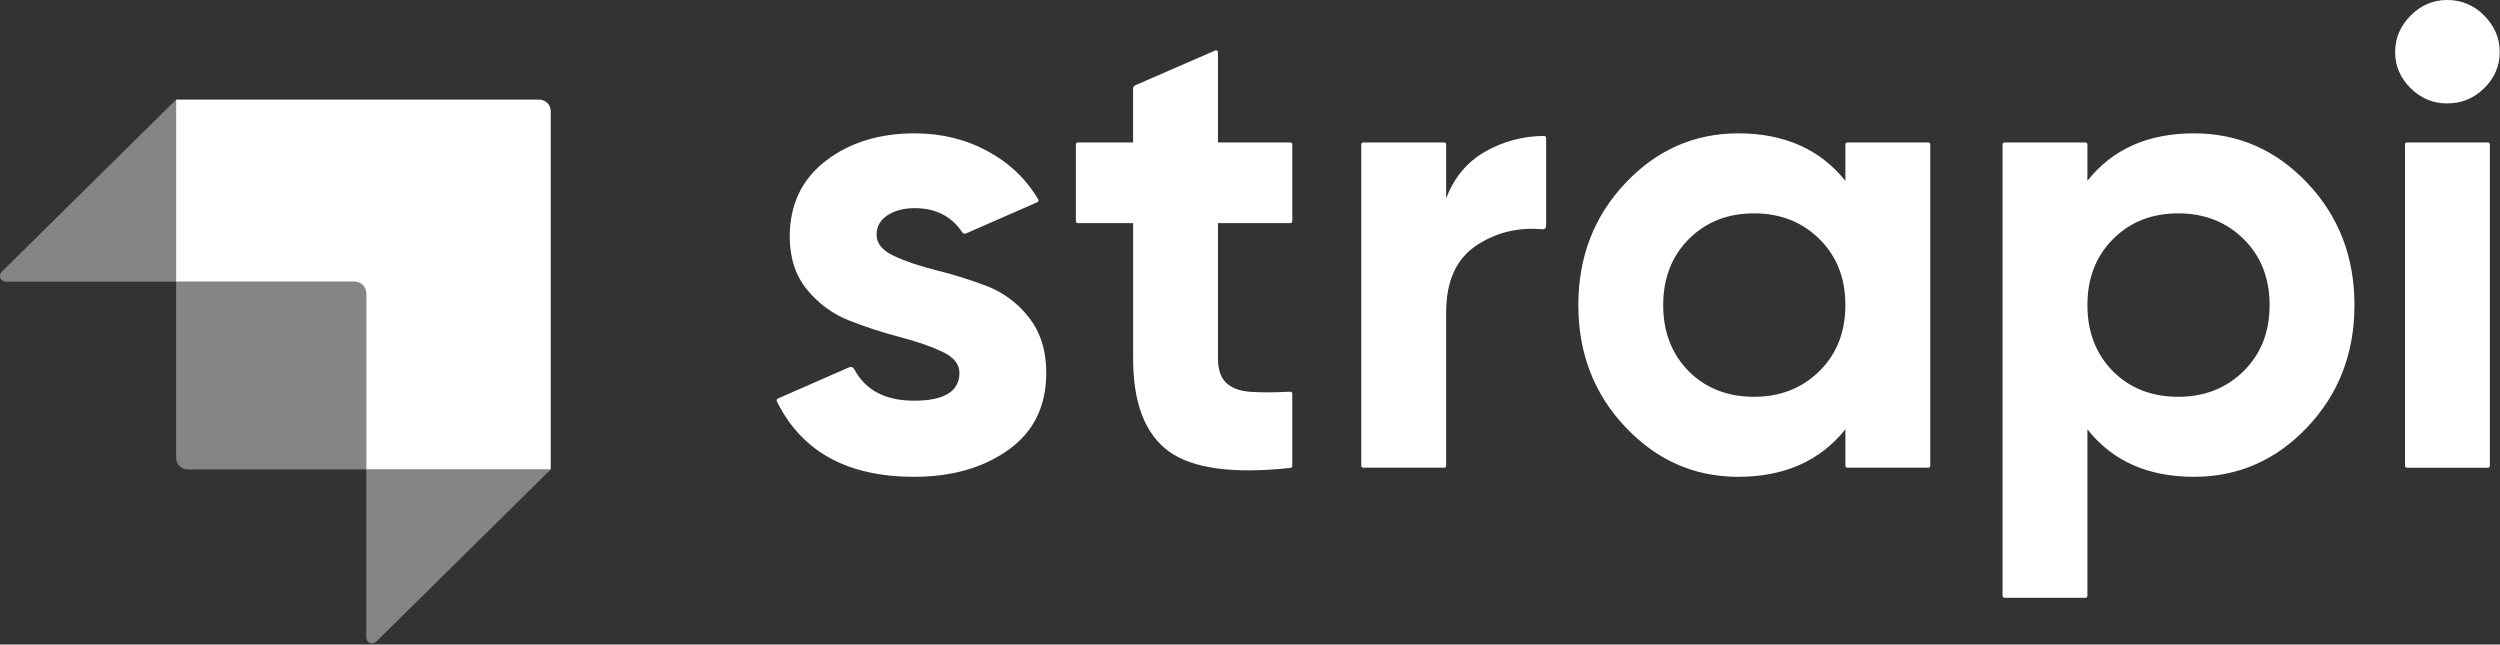
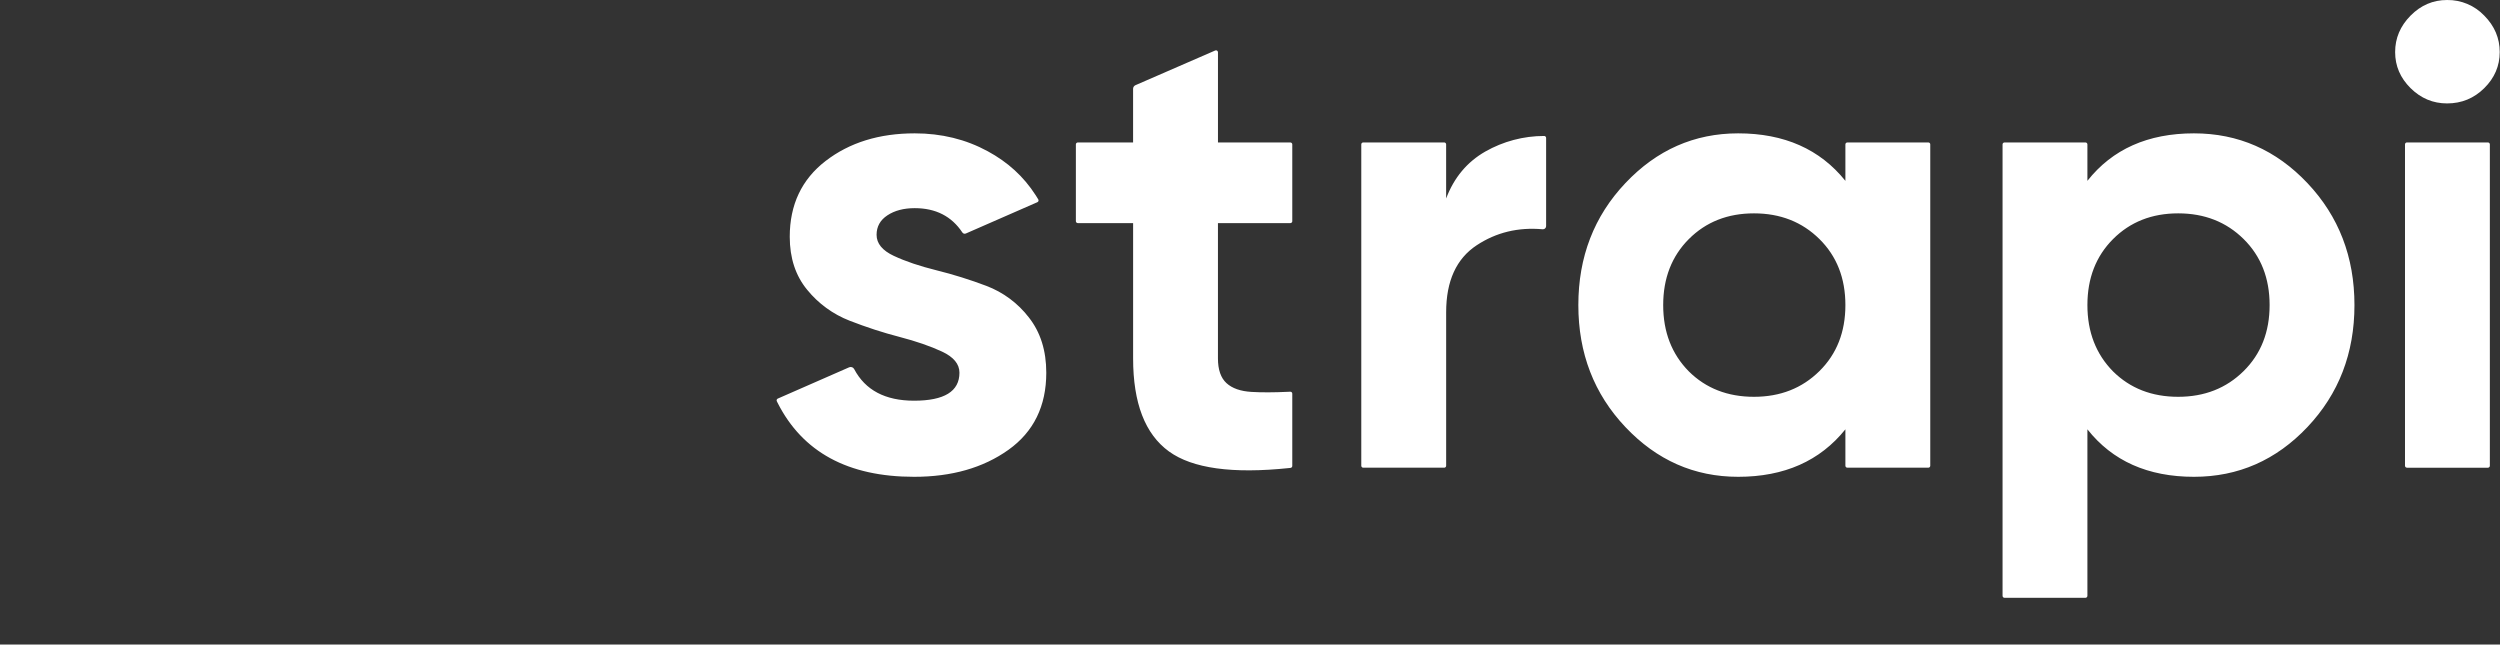
<svg xmlns="http://www.w3.org/2000/svg" width="799" height="206" viewBox="0 0 799 206" fill="none">
  <rect x="0" y="0" width="799" height="206" fill="#333333" stroke="none" />
-   <path fill-rule="evenodd" clip-rule="evenodd" d="M172.333 31.842H56.288V90.026H113.388C115.422 90.026 117.072 91.676 117.072 93.71V150.022H176.018V35.533C176.02 34.555 175.632 33.616 174.941 32.923C174.25 32.231 173.312 31.842 172.333 31.842Z" fill="white" />
-   <path opacity="0.405" fill-rule="evenodd" clip-rule="evenodd" d="M56.282 31.842V90.026H1.842C1.094 90.025 0.421 89.572 0.138 88.88C-0.146 88.187 0.017 87.392 0.549 86.867L56.282 31.842ZM120.211 205.108C119.681 205.628 118.891 205.781 118.206 205.494C117.52 205.207 117.074 204.537 117.073 203.794V150.022H176.018L120.211 205.101V205.108Z" fill="white" />
-   <path opacity="0.405" fill-rule="evenodd" clip-rule="evenodd" d="M56.281 90.026H115.233C116.244 90.026 117.072 90.848 117.072 91.865V150.023H59.972C57.938 150.023 56.288 148.373 56.288 146.338V90.026H56.281Z" fill="white" />
  <path fill-rule="evenodd" clip-rule="evenodd" d="M770.423 28.171C773.717 31.431 777.603 33.054 782.089 33.054C786.717 33.054 790.678 31.431 793.971 28.171C797.265 24.911 798.909 21.071 798.909 16.632C798.909 12.2 797.265 8.32 793.971 4.993C790.877 1.749 786.572 -0.059 782.089 0.001C777.603 0.001 773.717 1.665 770.423 4.986C767.129 8.32 765.485 12.193 765.485 16.639C765.485 21.071 767.129 24.911 770.423 28.171ZM413.019 70.687C413.019 71.024 412.736 71.307 412.392 71.307H389.255V114.551C389.255 118.155 390.171 120.789 391.99 122.452C393.808 124.116 396.476 125.046 399.978 125.255C403.185 125.45 407.091 125.436 411.705 125.221L412.359 125.187C412.529 125.178 412.695 125.239 412.819 125.356C412.943 125.474 413.012 125.637 413.012 125.807V148.918C413.014 149.235 412.776 149.503 412.46 149.537L412.036 149.584C393.916 151.491 381.098 149.719 373.594 144.277C365.956 138.733 362.143 128.825 362.143 114.551V71.307H344.468C344.126 71.307 343.849 71.03 343.849 70.687V46.149C343.849 45.812 344.125 45.529 344.468 45.529H362.136V28.373C362.136 27.874 362.433 27.43 362.884 27.228L388.386 16.134C388.578 16.047 388.801 16.063 388.978 16.178C389.155 16.292 389.262 16.489 389.262 16.7V45.529H412.392C412.729 45.529 413.012 45.805 413.012 46.149V70.687H413.019ZM462.191 63.413C464.71 56.758 468.879 51.767 474.692 48.439C480.427 45.174 486.913 43.456 493.512 43.454C493.856 43.454 494.139 43.731 494.139 44.081V72.27C494.139 72.556 494.017 72.827 493.806 73.019C493.594 73.21 493.311 73.302 493.027 73.274C485.207 72.573 478.182 74.278 471.958 78.38C465.444 82.671 462.191 89.811 462.191 99.793V148.857C462.191 149.022 462.124 149.181 462.007 149.298C461.889 149.414 461.73 149.478 461.564 149.477H435.685C435.343 149.477 435.065 149.199 435.065 148.857V46.142C435.065 45.805 435.342 45.522 435.685 45.522H461.564C461.901 45.522 462.184 45.798 462.184 46.142V63.399L462.191 63.413ZM590.414 45.529C590.249 45.527 590.089 45.592 589.972 45.708C589.854 45.825 589.788 45.983 589.788 46.149V57.802C581.664 47.678 570.24 42.619 555.522 42.619C541.512 42.619 529.488 47.92 519.472 58.523C509.449 69.125 504.438 82.118 504.438 97.503C504.438 112.888 509.449 125.881 519.472 136.483C529.488 147.085 541.512 152.387 555.522 152.387C570.24 152.387 581.658 147.328 589.788 137.211V148.857C589.788 149.194 590.071 149.477 590.414 149.477H616.287C616.63 149.477 616.913 149.2 616.913 148.857V46.142C616.913 45.977 616.847 45.818 616.729 45.701C616.611 45.585 616.452 45.52 616.287 45.522H590.414V45.529ZM539.761 118.707C545.223 124.116 552.155 126.817 560.574 126.817C568.981 126.817 575.952 124.076 581.489 118.6C587.026 113.13 589.788 106.098 589.788 97.503C589.788 88.908 587.026 81.876 581.489 76.399C575.952 70.93 568.981 68.188 560.568 68.188C552.161 68.188 545.223 70.93 539.754 76.406C534.298 81.876 531.556 88.908 531.556 97.503C531.556 106.098 534.291 113.164 539.761 118.707ZM737.458 58.523C727.435 47.92 715.344 42.619 701.192 42.619C686.474 42.619 675.124 47.678 667.135 57.795V46.149C667.135 45.806 666.858 45.529 666.516 45.529H640.637C640.294 45.529 640.017 45.806 640.017 46.149V190.431C640.017 190.774 640.293 191.057 640.637 191.057H666.516C666.853 191.057 667.135 190.774 667.135 190.431V137.211C675.124 147.328 686.474 152.387 701.192 152.387C715.344 152.387 727.435 147.085 737.458 136.483C747.474 125.881 752.485 112.888 752.485 97.503C752.485 82.118 747.474 69.125 737.458 58.523ZM675.333 118.707C680.802 124.116 687.734 126.817 696.147 126.817C704.553 126.817 711.525 124.076 717.062 118.6C722.598 113.13 725.367 106.098 725.367 97.503C725.367 88.908 722.598 81.876 717.062 76.399C711.525 70.93 704.553 68.188 696.147 68.188C687.734 68.188 680.802 70.93 675.333 76.406C669.87 81.876 667.135 88.908 667.135 97.503C667.135 106.098 669.87 113.164 675.333 118.707ZM769.258 149.477C768.915 149.477 768.638 149.199 768.638 148.857V46.142C768.638 45.805 768.914 45.522 769.258 45.522H795.137C795.48 45.522 795.756 45.798 795.756 46.142V148.864C795.756 149.206 795.479 149.483 795.137 149.483H769.258V149.477ZM285.725 81.808C282.007 80.077 280.154 77.821 280.154 75.052C280.154 72.419 281.306 70.337 283.623 68.815C285.934 67.293 288.844 66.525 292.346 66.525C299.062 66.525 304.134 69.118 307.569 74.298C307.806 74.661 308.268 74.803 308.667 74.635L331.556 64.618C331.716 64.547 331.838 64.41 331.892 64.243C331.946 64.077 331.926 63.895 331.839 63.743C331.575 63.304 331.305 62.868 331.03 62.436C327.117 56.34 322.045 51.793 315.679 48.338C308.674 44.525 300.894 42.619 292.346 42.619C280.99 42.619 271.499 45.563 263.854 51.457C256.222 57.344 252.403 65.42 252.403 75.672C252.403 82.468 254.262 88.113 257.973 92.619C261.56 97.031 266.233 100.434 271.533 102.494C276.854 104.569 282.182 106.307 287.51 107.687C292.831 109.075 297.358 110.638 301.069 112.369C304.781 114.1 306.64 116.35 306.64 119.125C306.64 125.086 301.803 128.063 292.137 128.063C282.93 128.063 276.551 124.695 273.001 117.973C272.705 117.385 272.003 117.128 271.398 117.387L248.577 127.39C248.423 127.457 248.303 127.584 248.245 127.742C248.186 127.899 248.194 128.074 248.267 128.225L248.523 128.744C256.498 144.506 271.034 152.387 292.137 152.387C304.188 152.387 314.244 149.51 322.301 143.765C330.363 138.005 334.391 129.794 334.391 119.125C334.391 112.052 332.532 106.165 328.821 101.45C325.322 96.9 320.627 93.411 315.262 91.373C310.039 89.395 304.704 87.729 299.284 86.382C293.956 85.062 289.436 83.539 285.725 81.802V81.808Z" fill="white" />
</svg>